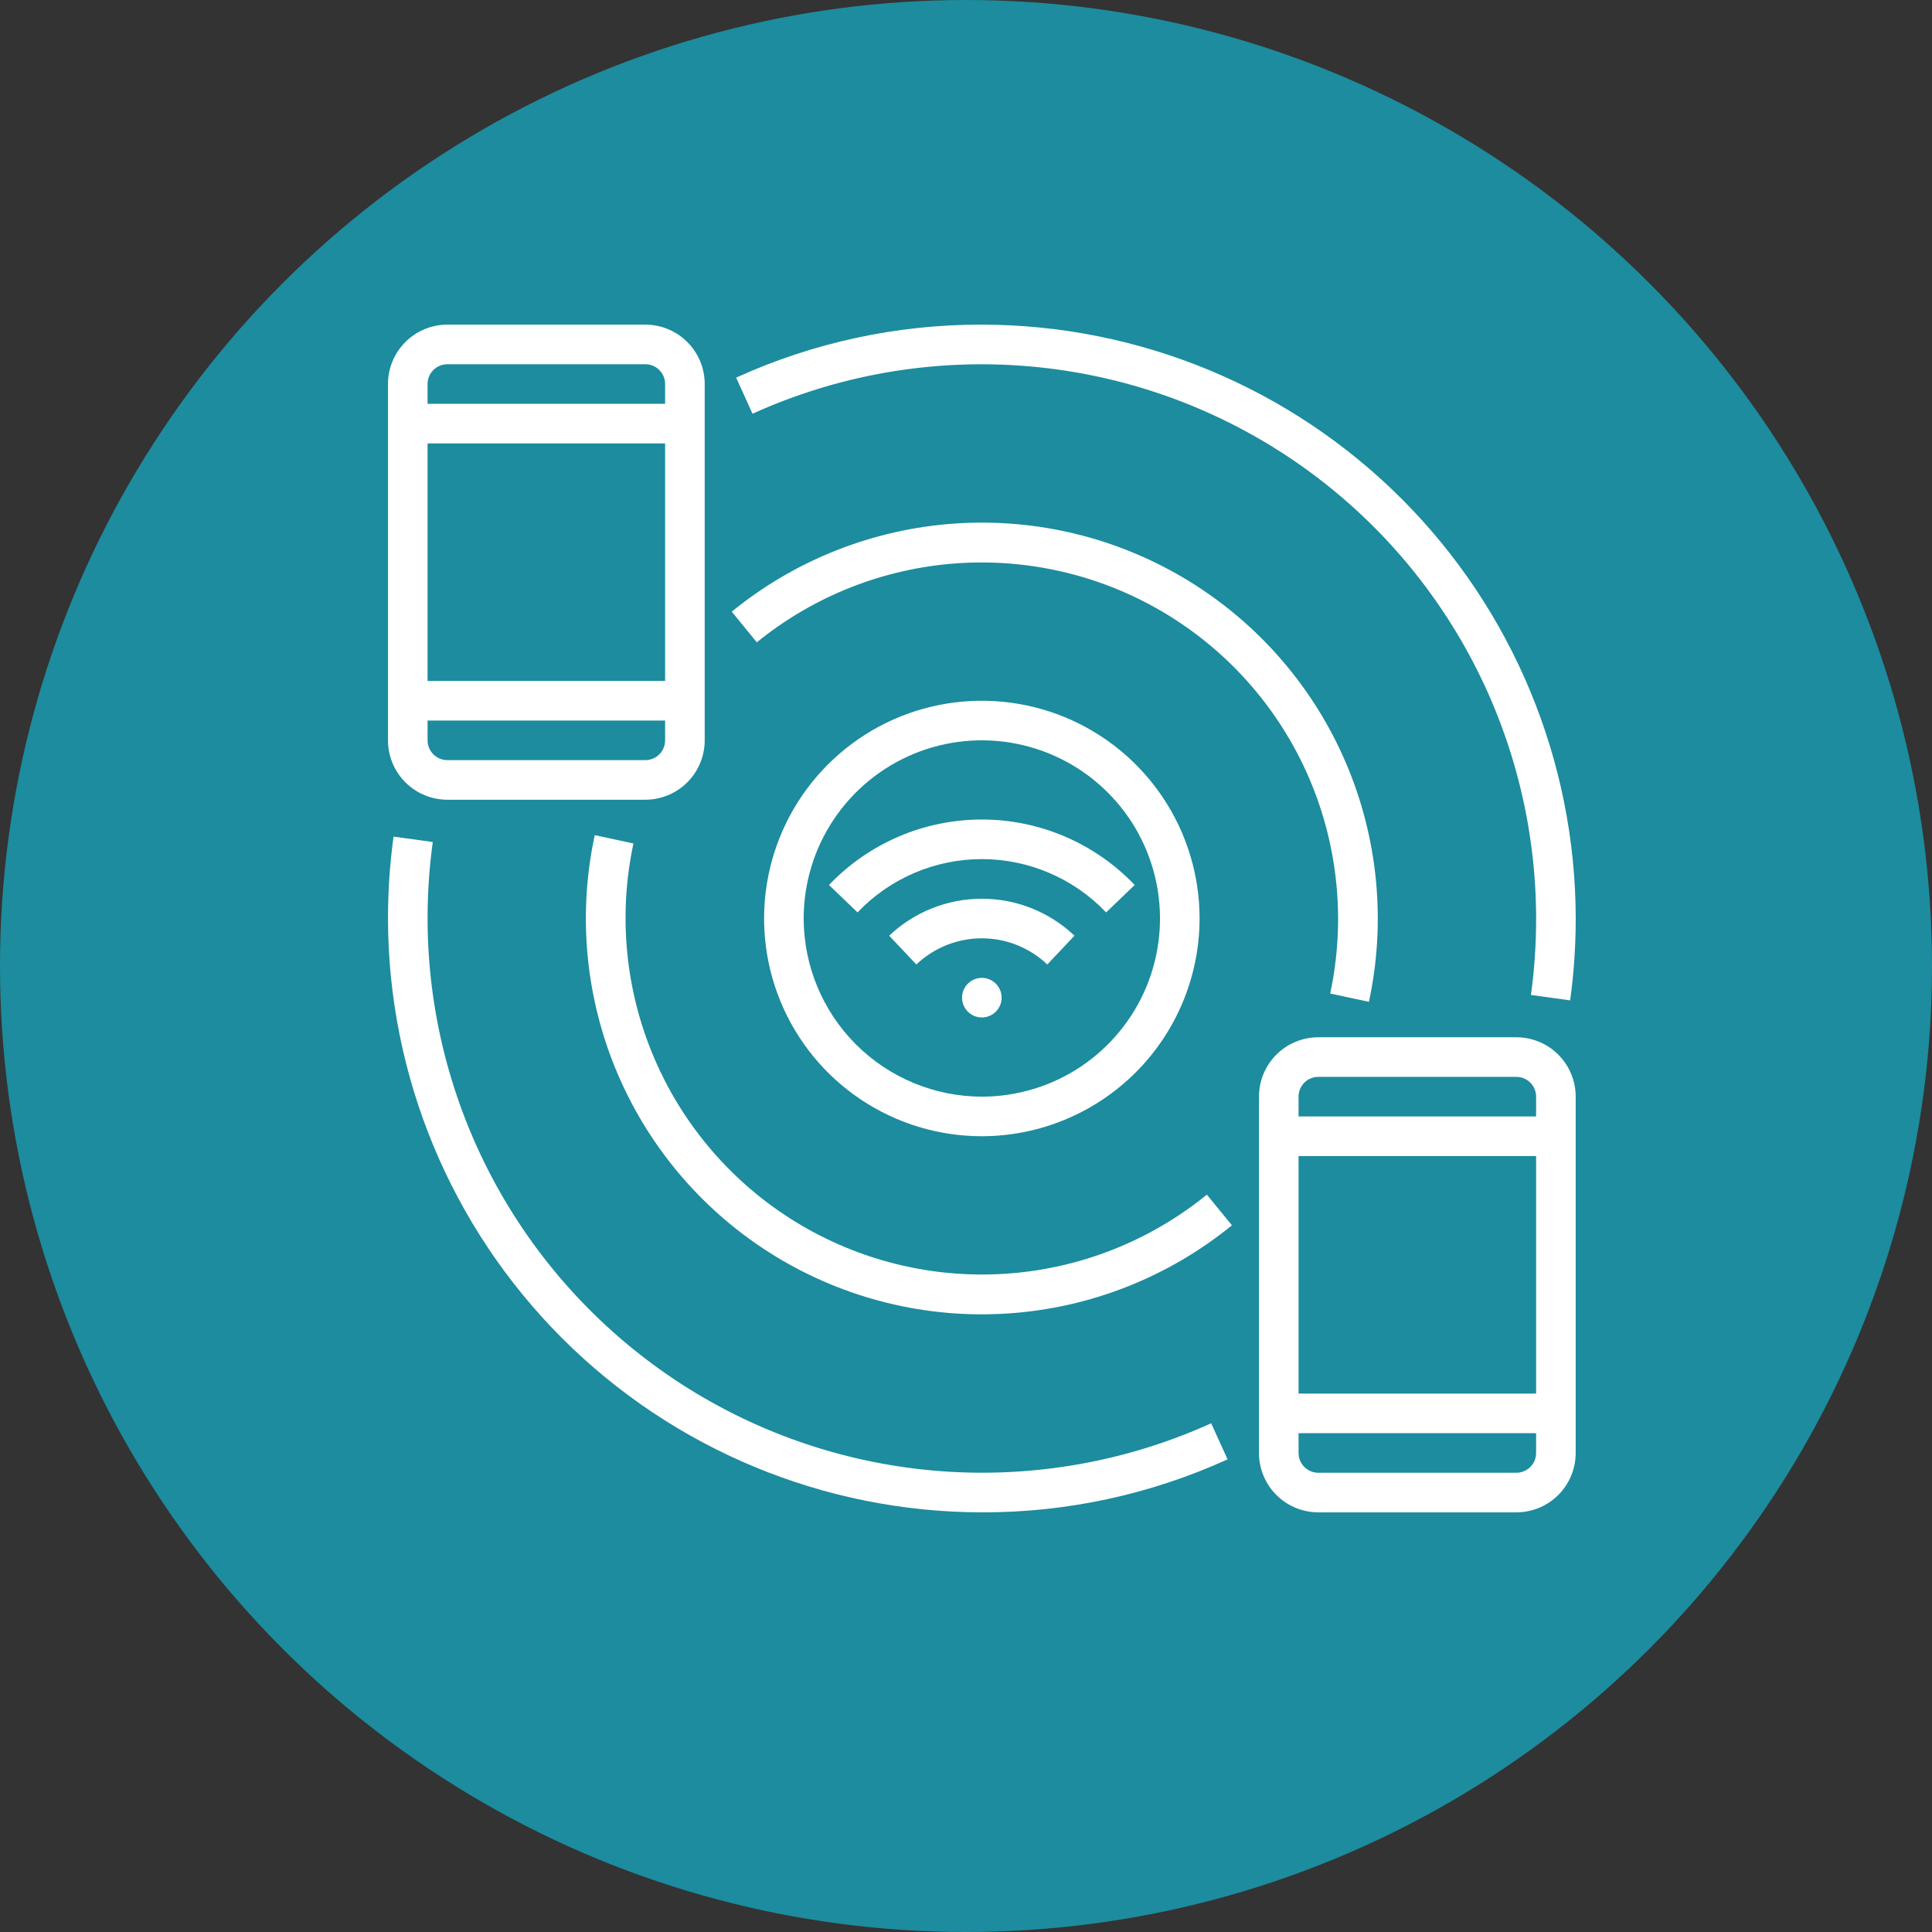
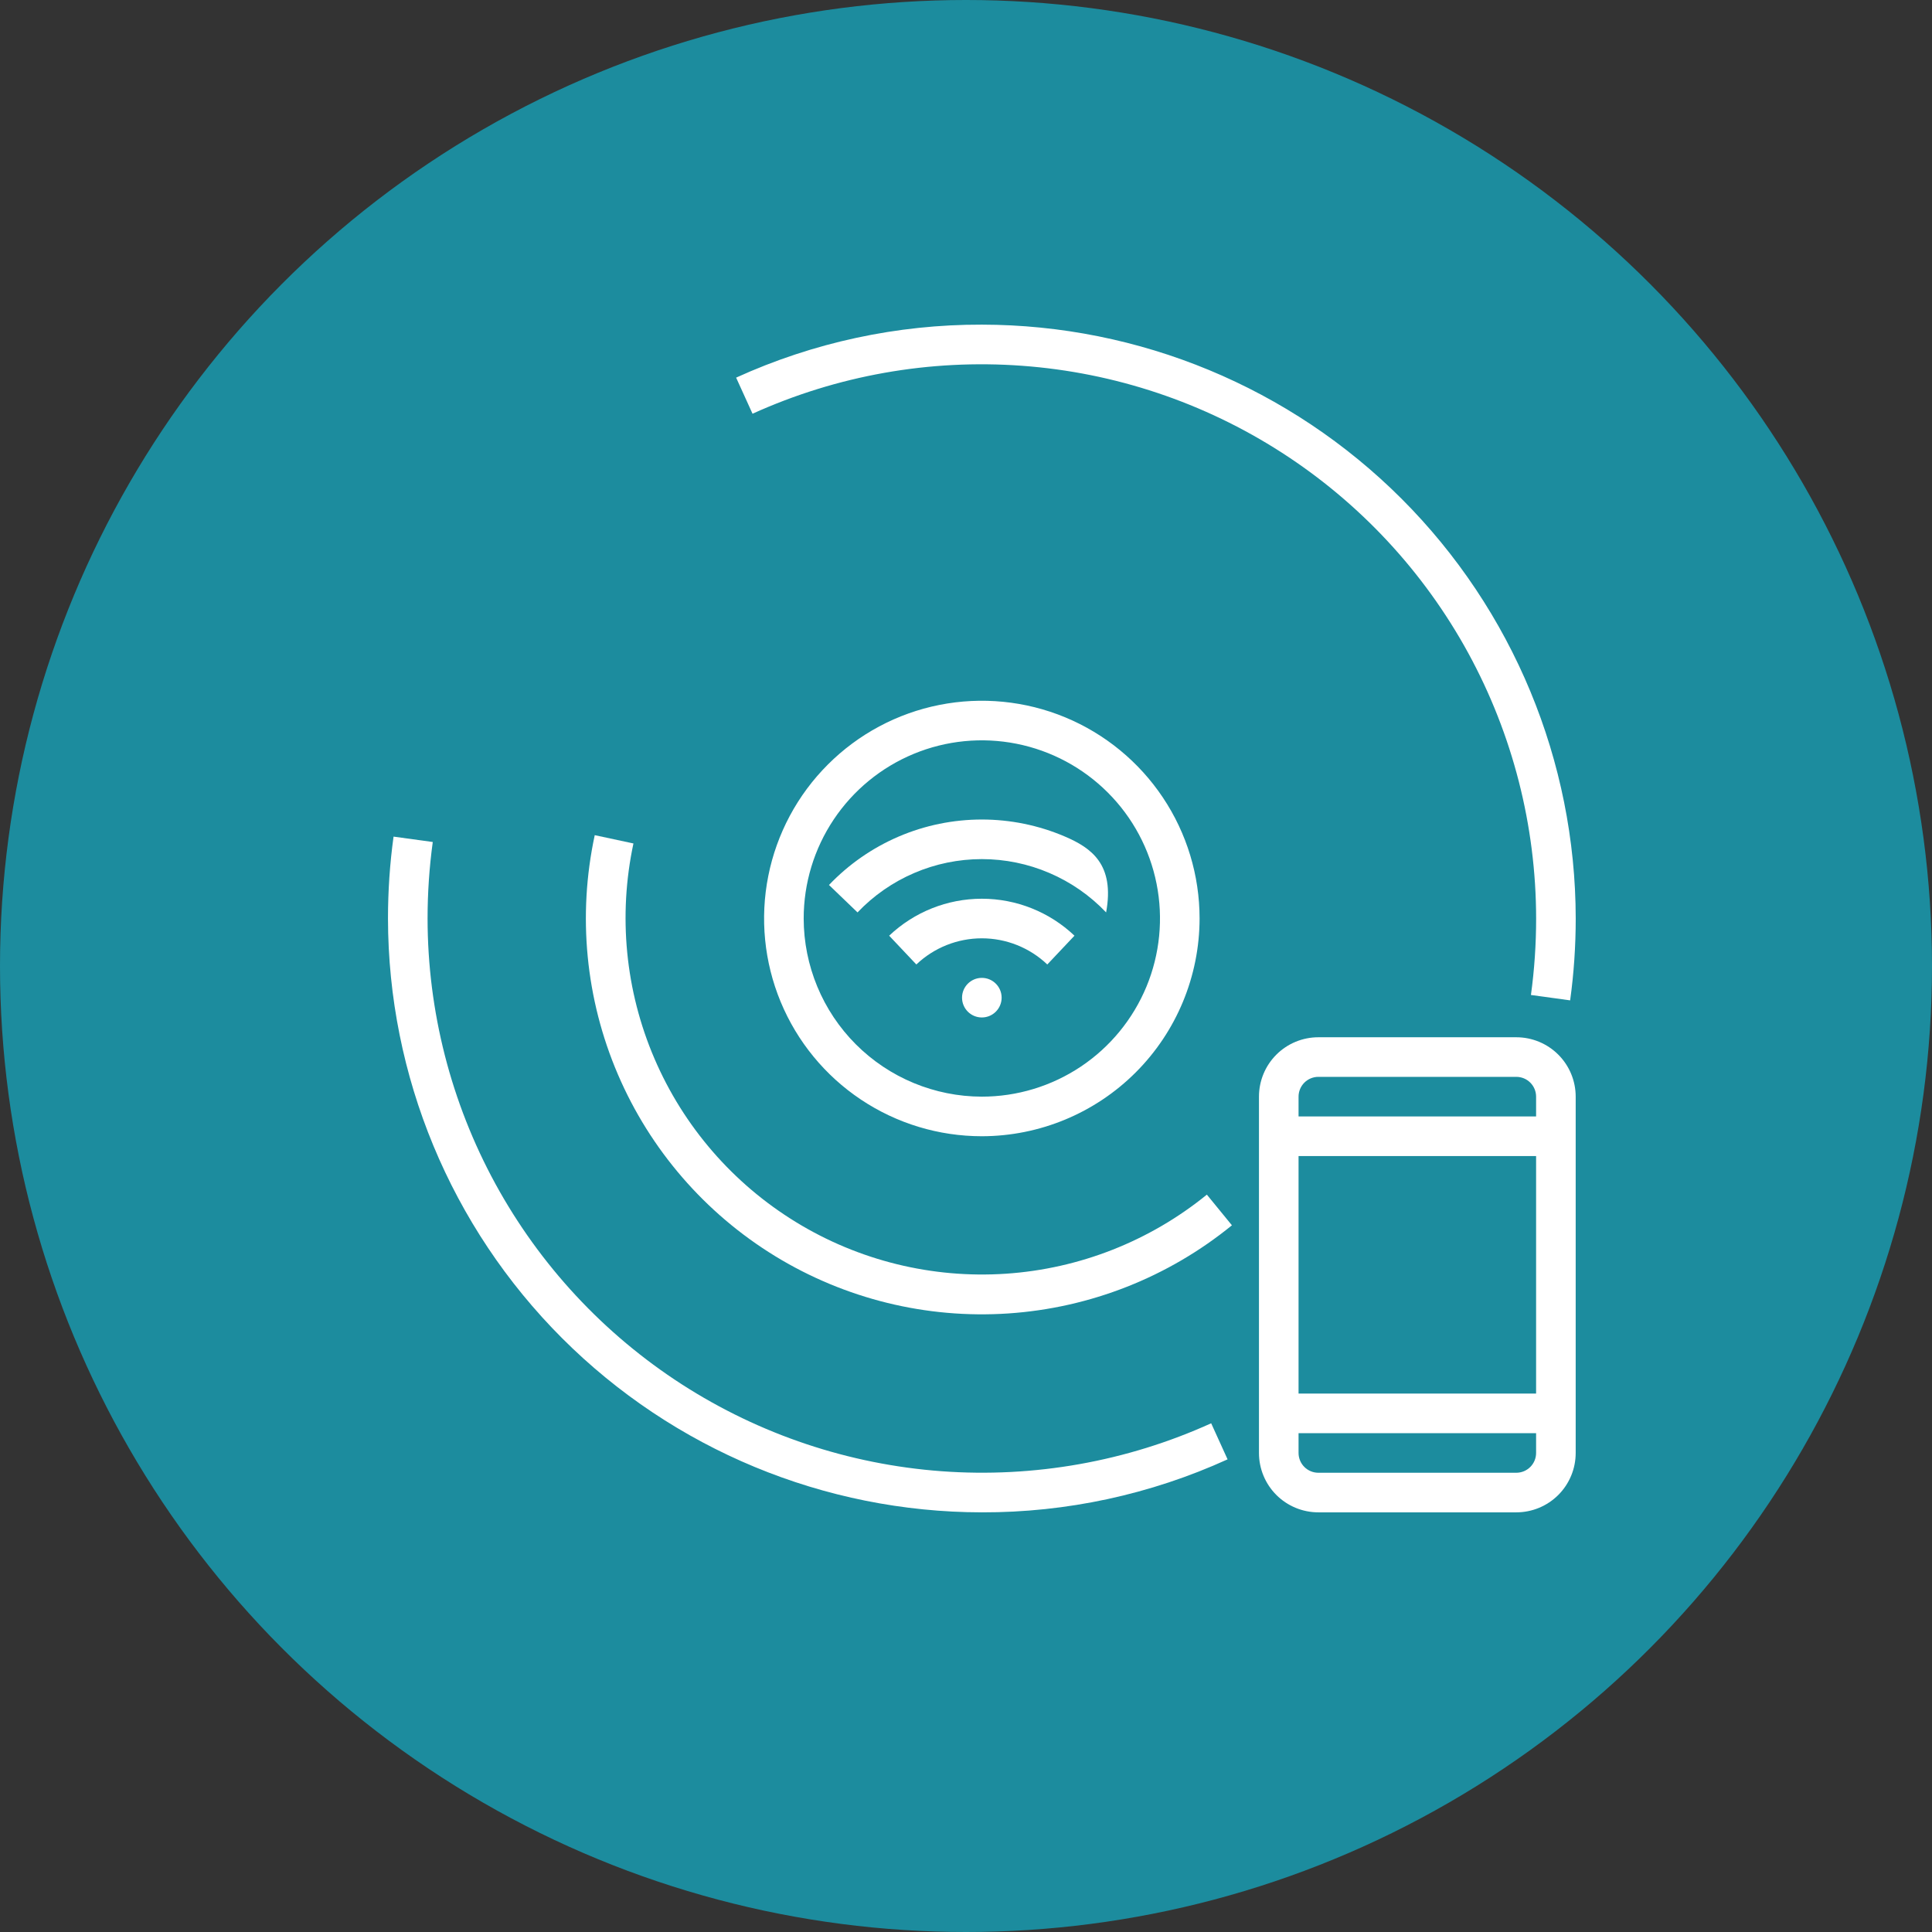
<svg xmlns="http://www.w3.org/2000/svg" width="61" height="61" viewBox="0 0 61 61" fill="none">
  <rect x="0" y="0" width="61" height="61" fill="#333333" stroke="none" />
  <circle cx="30.5" cy="30.5" r="30.5" fill="#1C8C9E" />
  <path d="M33.067 30.452L33.925 29.543C33.136 28.794 32.089 28.376 31 28.376C29.911 28.376 28.864 28.794 28.074 29.543L28.932 30.452C29.49 29.922 30.23 29.626 31 29.626C31.77 29.626 32.51 29.922 33.067 30.452Z" fill="white" />
-   <path d="M34.924 28.808L35.825 27.942C35.203 27.289 34.454 26.769 33.624 26.413C32.795 26.058 31.902 25.875 31 25.875C30.097 25.875 29.204 26.058 28.375 26.413C27.545 26.769 26.796 27.289 26.174 27.942L27.075 28.808C27.581 28.276 28.19 27.853 28.864 27.564C29.539 27.274 30.265 27.125 31 27.125C31.733 27.125 32.46 27.274 33.135 27.564C33.809 27.853 34.418 28.276 34.924 28.808Z" fill="white" />
+   <path d="M34.924 28.808C35.203 27.289 34.454 26.769 33.624 26.413C32.795 26.058 31.902 25.875 31 25.875C30.097 25.875 29.204 26.058 28.375 26.413C27.545 26.769 26.796 27.289 26.174 27.942L27.075 28.808C27.581 28.276 28.19 27.853 28.864 27.564C29.539 27.274 30.265 27.125 31 27.125C31.733 27.125 32.46 27.274 33.135 27.564C33.809 27.853 34.418 28.276 34.924 28.808Z" fill="white" />
  <path d="M31.625 31.5C31.625 31.155 31.345 30.875 31 30.875C30.655 30.875 30.375 31.155 30.375 31.5C30.375 31.845 30.655 32.125 31 32.125C31.345 32.125 31.625 31.845 31.625 31.5Z" fill="white" />
  <path d="M37.875 29C37.875 27.64 37.472 26.311 36.716 25.18C35.961 24.05 34.887 23.169 33.631 22.648C32.375 22.128 30.992 21.992 29.659 22.257C28.325 22.522 27.1 23.177 26.139 24.139C25.177 25.1 24.522 26.325 24.257 27.659C23.992 28.992 24.128 30.375 24.648 31.631C25.169 32.887 26.05 33.961 27.18 34.716C28.311 35.472 29.64 35.875 31 35.875C32.823 35.873 34.57 35.148 35.859 33.859C37.148 32.57 37.873 30.823 37.875 29ZM25.375 29C25.375 27.887 25.705 26.8 26.323 25.875C26.941 24.95 27.82 24.229 28.847 23.803C29.875 23.377 31.006 23.266 32.097 23.483C33.188 23.7 34.191 24.236 34.977 25.023C35.764 25.809 36.3 26.811 36.517 27.903C36.734 28.994 36.623 30.125 36.197 31.153C35.771 32.18 35.05 33.059 34.125 33.677C33.2 34.295 32.112 34.625 31 34.625C29.509 34.623 28.079 34.03 27.024 32.975C25.97 31.921 25.377 30.491 25.375 29Z" fill="white" />
  <path d="M47.875 32.75H41.625C41.128 32.75 40.651 32.947 40.299 33.299C39.947 33.651 39.75 34.128 39.75 34.625V45.875C39.75 46.372 39.947 46.849 40.299 47.201C40.651 47.553 41.128 47.75 41.625 47.75H47.875C48.372 47.75 48.849 47.553 49.201 47.201C49.553 46.849 49.75 46.372 49.75 45.875V34.625C49.75 34.128 49.553 33.651 49.201 33.299C48.849 32.947 48.372 32.75 47.875 32.75ZM41.625 34H47.875C48.041 34 48.2 34.066 48.317 34.183C48.434 34.3 48.5 34.459 48.5 34.625V35.25H41V34.625C41 34.459 41.066 34.3 41.183 34.183C41.3 34.066 41.459 34 41.625 34ZM48.5 36.5V44H41V36.5H48.5ZM47.875 46.5H41.625C41.459 46.5 41.3 46.434 41.183 46.317C41.066 46.2 41 46.041 41 45.875V45.25H48.5V45.875C48.5 46.041 48.434 46.2 48.317 46.317C48.2 46.434 48.041 46.5 47.875 46.5Z" fill="white" />
  <path d="M18.778 26.369C18.233 28.901 18.488 31.54 19.508 33.92C20.528 36.301 22.262 38.306 24.471 39.659C26.679 41.011 29.254 41.644 31.838 41.47C34.422 41.296 36.888 40.324 38.896 38.687L38.105 37.719C36.297 39.189 34.078 40.061 31.754 40.216C29.429 40.371 27.114 39.801 25.128 38.584C23.141 37.367 21.581 35.564 20.663 33.423C19.744 31.282 19.513 28.909 20 26.631L18.778 26.369Z" fill="white" />
-   <path d="M43.222 31.631C43.767 29.099 43.511 26.46 42.492 24.079C41.472 21.699 39.738 19.694 37.529 18.341C35.32 16.988 32.746 16.355 30.162 16.529C27.577 16.703 25.111 17.676 23.104 19.312L23.895 20.281C25.702 18.811 27.921 17.939 30.246 17.784C32.57 17.629 34.885 18.199 36.872 19.416C38.858 20.633 40.419 22.436 41.337 24.577C42.255 26.718 42.487 29.091 41.999 31.369L43.222 31.631Z" fill="white" />
  <path d="M31 47.75C33.676 47.757 36.323 47.186 38.759 46.077L38.241 44.938C35.575 46.146 32.648 46.666 29.729 46.452C26.809 46.237 23.99 45.294 21.529 43.709C19.068 42.123 17.044 39.946 15.641 37.377C14.239 34.807 13.502 31.927 13.5 29C13.5 28.192 13.555 27.385 13.664 26.585L12.426 26.415C12.308 27.272 12.25 28.135 12.25 29C12.256 33.971 14.233 38.737 17.748 42.252C21.263 45.767 26.029 47.744 31 47.75Z" fill="white" />
  <path d="M31.001 10.25C28.325 10.243 25.678 10.814 23.242 11.923L23.76 13.063C26.426 11.854 29.353 11.334 32.272 11.549C35.192 11.763 38.011 12.706 40.472 14.292C42.933 15.877 44.957 18.054 46.36 20.623C47.762 23.193 48.498 26.073 48.501 29C48.501 29.808 48.447 30.615 48.337 31.415L49.575 31.585C49.693 30.728 49.751 29.865 49.751 29C49.745 24.029 47.768 19.263 44.253 15.748C40.738 12.233 35.972 10.256 31.001 10.25Z" fill="white" />
-   <path d="M14.125 25.25H20.375C20.872 25.25 21.349 25.052 21.701 24.701C22.052 24.349 22.25 23.872 22.25 23.375V12.125C22.25 11.628 22.052 11.151 21.701 10.799C21.349 10.447 20.872 10.25 20.375 10.25H14.125C13.628 10.25 13.151 10.447 12.799 10.799C12.447 11.151 12.25 11.628 12.25 12.125V23.375C12.25 23.872 12.447 24.349 12.799 24.701C13.151 25.052 13.628 25.25 14.125 25.25ZM20.375 24H14.125C13.959 24 13.8 23.934 13.683 23.817C13.566 23.7 13.5 23.541 13.5 23.375V22.75H21V23.375C21 23.541 20.934 23.7 20.817 23.817C20.7 23.934 20.541 24 20.375 24ZM13.5 21.5V14H21V21.5H13.5ZM14.125 11.5H20.375C20.541 11.5 20.7 11.566 20.817 11.683C20.934 11.8 21 11.959 21 12.125V12.75H13.5V12.125C13.5 11.959 13.566 11.8 13.683 11.683C13.8 11.566 13.959 11.5 14.125 11.5Z" fill="white" />
</svg>